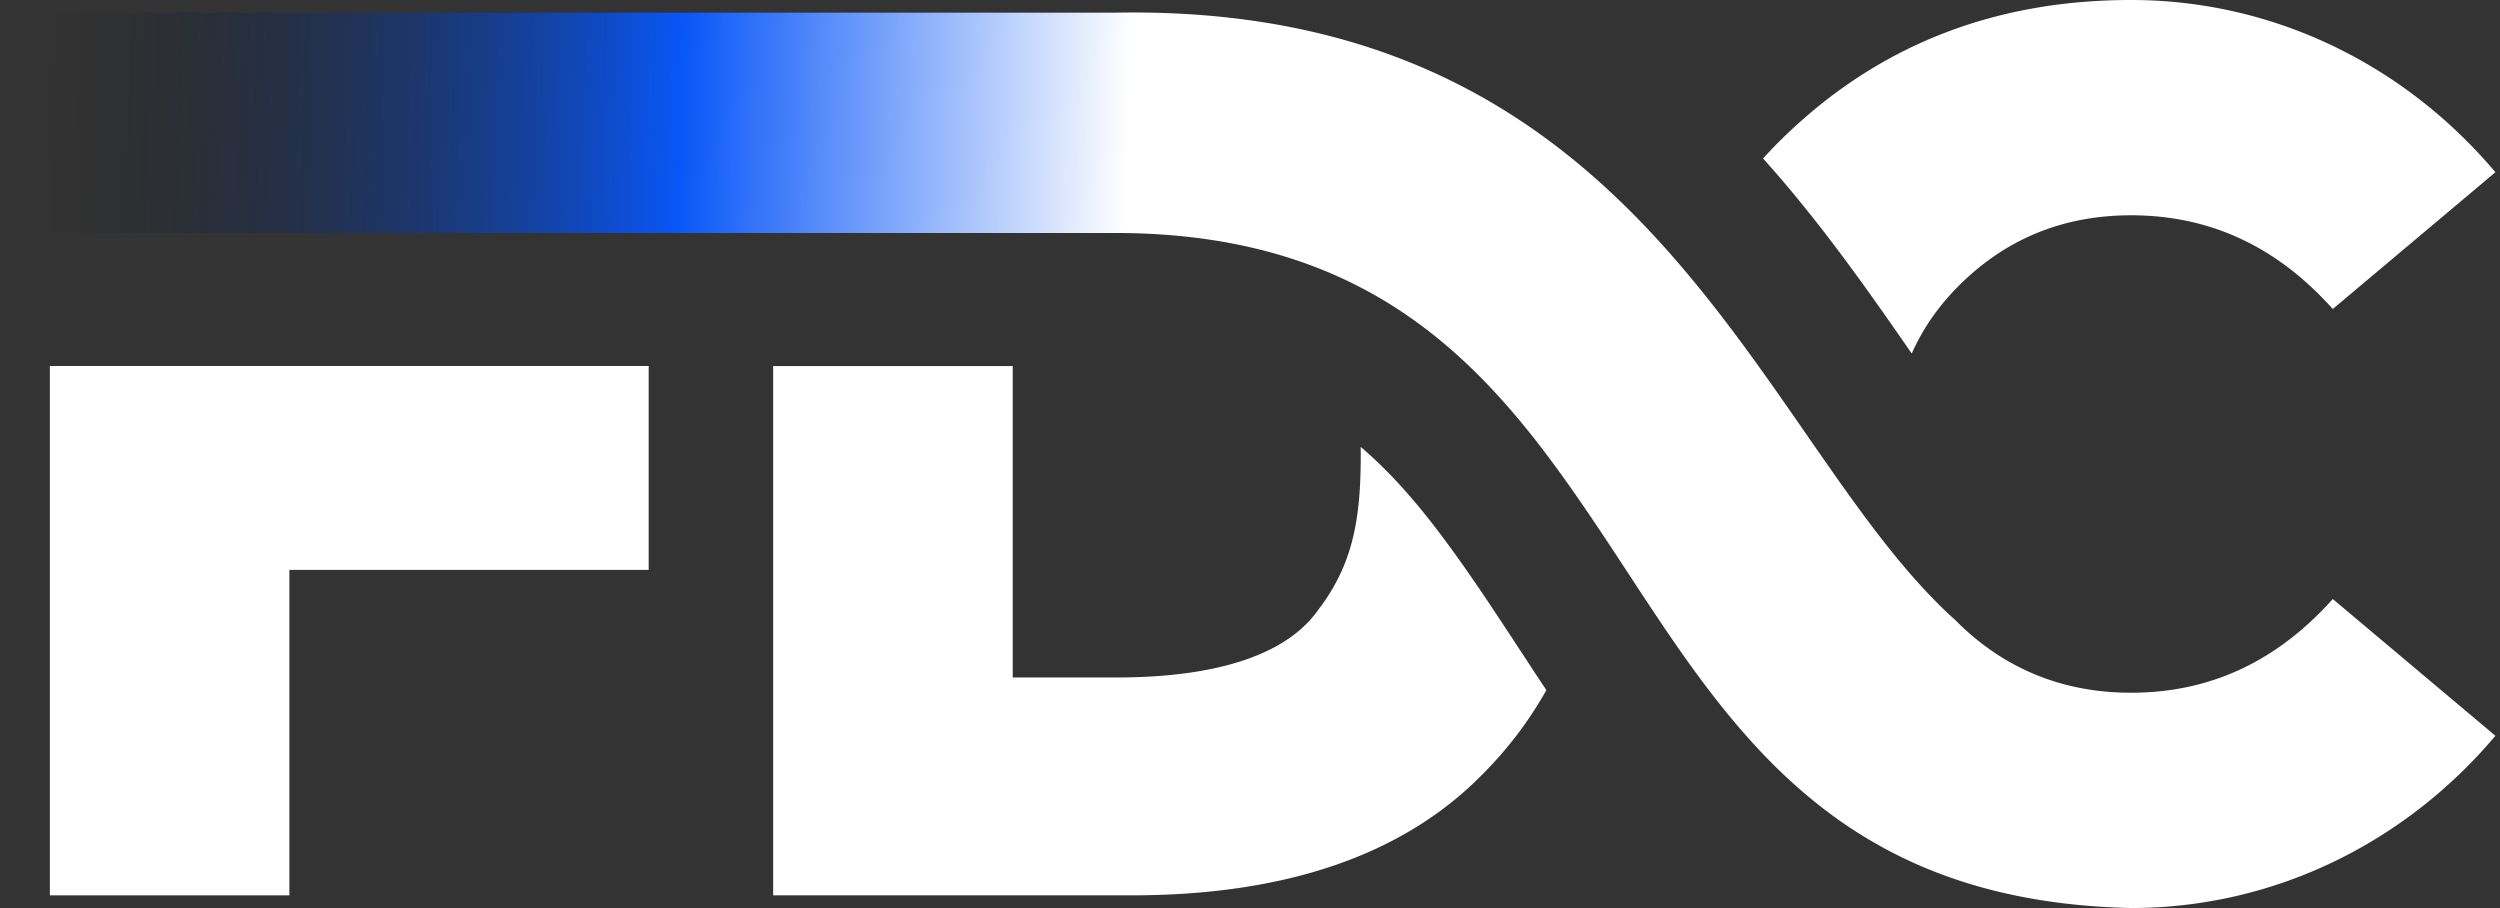
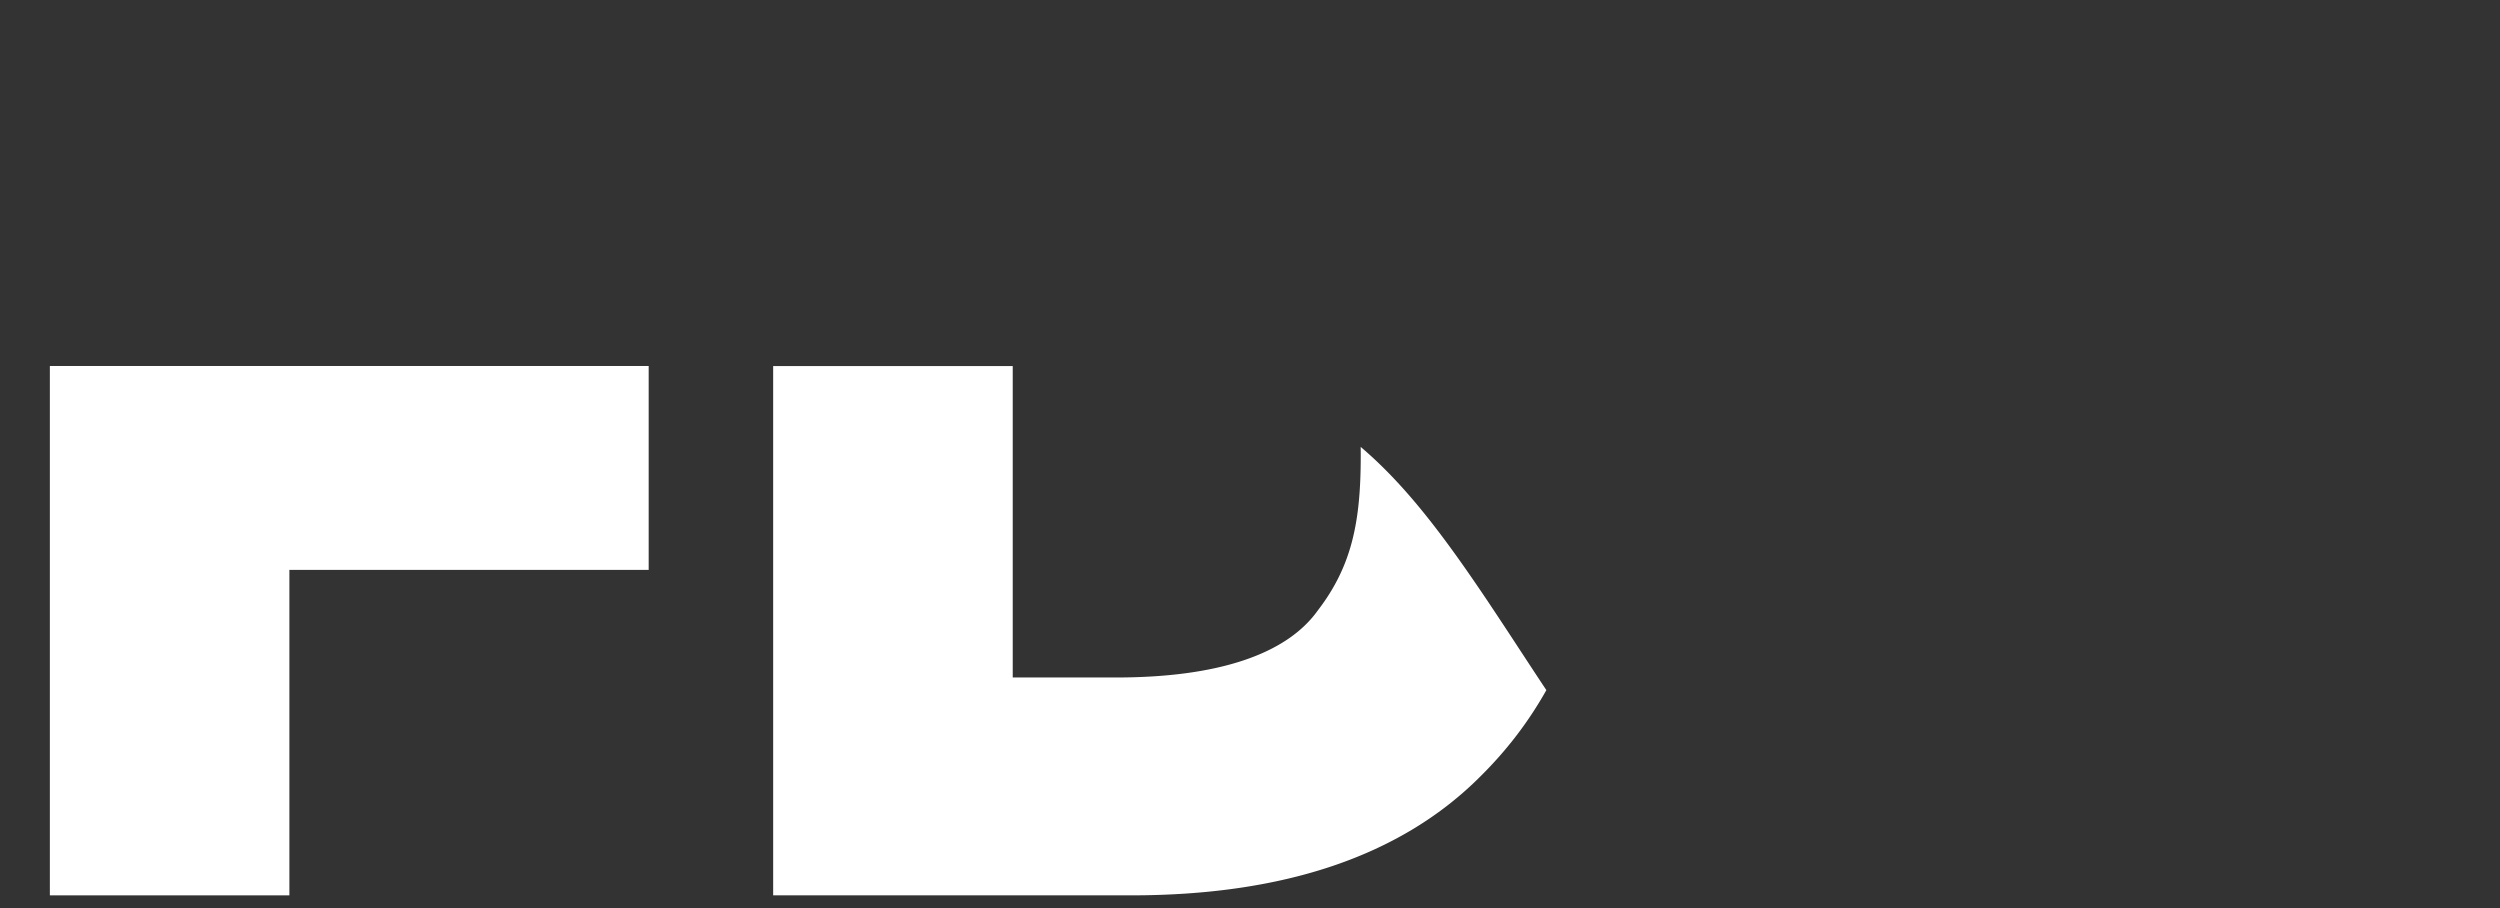
<svg xmlns="http://www.w3.org/2000/svg" width="424" height="154" fill="none">
  <rect width="100%" height="100%" fill="#333333" stroke="none" />
  <path d="M49.08 151.852H8.456v-89.78h101.559v34.58H49.08v55.2z" fill="#fff" />
-   <path fill-rule="evenodd" clip-rule="evenodd" d="M8.468 39.513H189.07c45.412 0 64.82 24.443 81.846 49.806 1.748 2.603 3.47 5.23 5.193 7.857 13.968 21.298 27.967 42.643 55.605 51.975 8.488 2.866 18.261 4.598 29.716 4.849 24.16 0 46.396-10.954 61.79-29.211l-27.581-23.196c-9.408 10.524-20.739 15.894-34.209 15.894-11.332 0-20.954-3.866-28.864-11.384a41.368 41.368 0 0 1-.81-.813c-8.54-7.62-16.031-18.136-23.957-29.554l-1.591-2.296c-6.123-8.835-12.56-18.123-19.979-26.969C265.858 22.182 238.083 1.23 189.07 2.148H8.468v37.365z" fill="url(#a)" />
-   <path d="M299.014 26.873a198.97 198.97 0 0 1 4.391 5.062c8.004 9.544 14.877 19.441 20.824 28.023 1.94-4.355 4.712-8.303 8.337-11.846 7.911-7.733 17.532-11.599 28.864-11.599 13.47 0 24.802 5.37 34.209 15.894l27.581-23.196C407.826 10.954 385.59 0 361.43 0c-22.664 0-41.907 7.303-57.728 22.123a82.6 82.6 0 0 0-4.688 4.75z" fill="#fff" />
  <path fill-rule="evenodd" clip-rule="evenodd" d="M191.861 151.852h-60.733V62.083h40.631v52.819h17.536c17.108 0 28.87-3.867 34.216-11.386 5.774-7.519 7.271-15.038 7.271-26.209 0-.511-.004-1.015-.01-1.512 7.702 6.54 14.189 15.212 21.525 26.138a875.318 875.318 0 0 1 5.058 7.654l1.038 1.585c1.248 1.905 2.534 3.869 3.869 5.873-3.001 5.352-6.722 10.22-11.165 14.613-13.472 13.534-33.36 20.194-59.236 20.194z" fill="#fff" />
  <defs>
    <linearGradient id="a" x1="376.337" y1="2.119" x2="8.841" y2="-9.595" gradientUnits="userSpaceOnUse">
      <stop offset=".501" stop-color="#fff" />
      <stop offset=".707" stop-color="#0957F8" />
      <stop offset="1" stop-color="#0F1010" stop-opacity="0" />
    </linearGradient>
  </defs>
</svg>